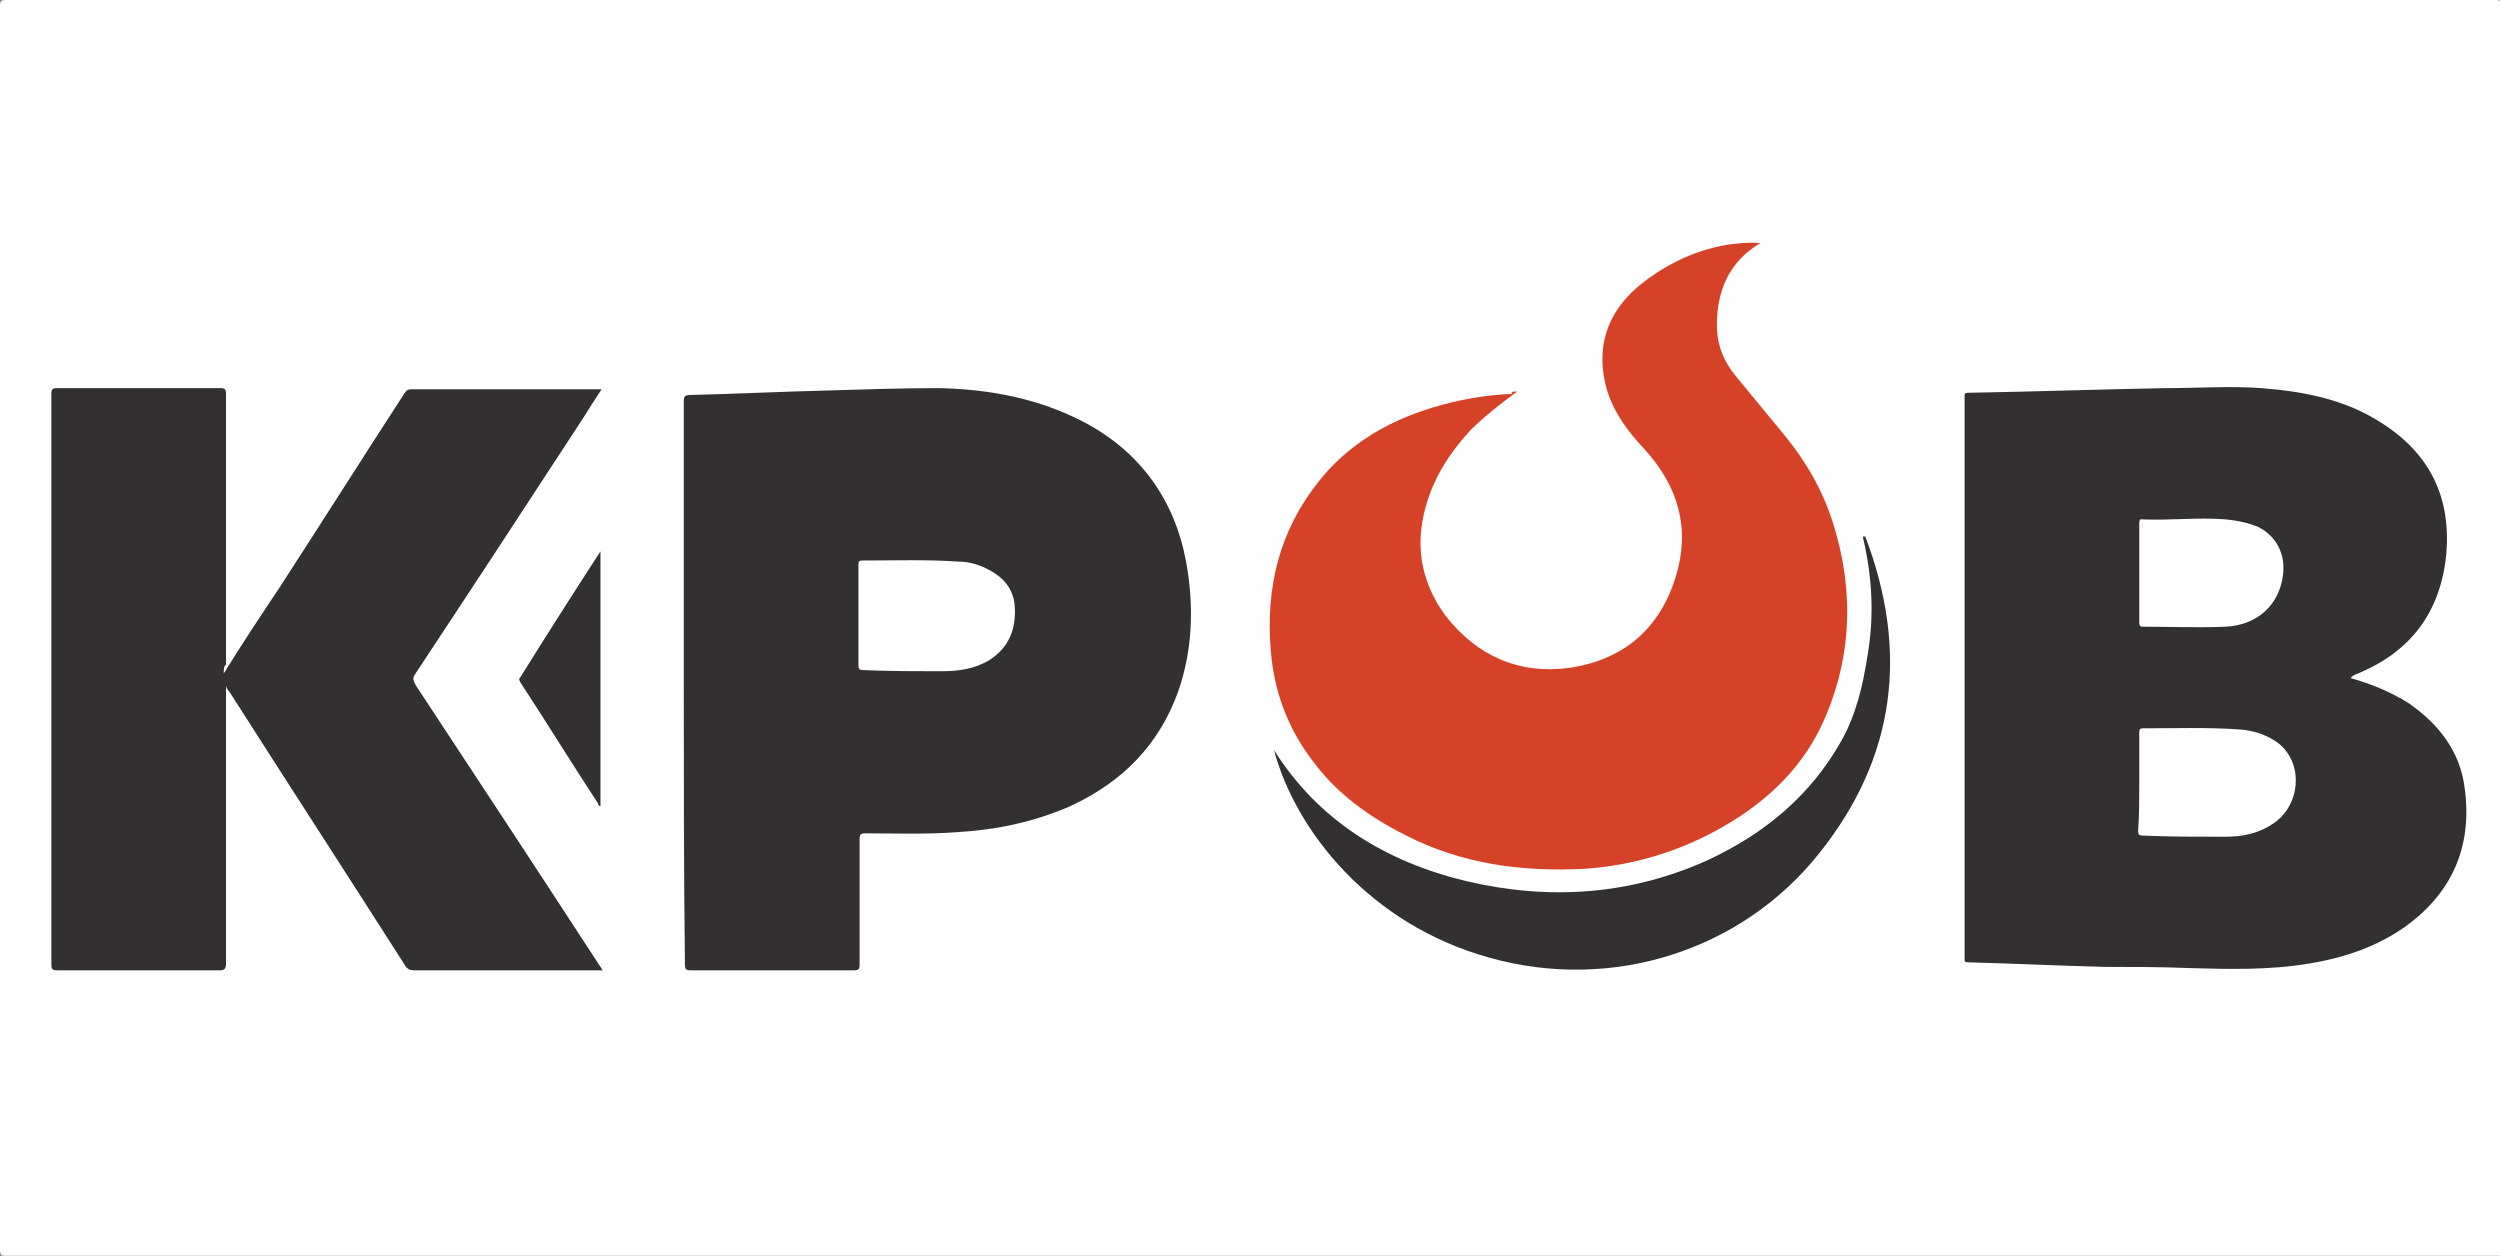
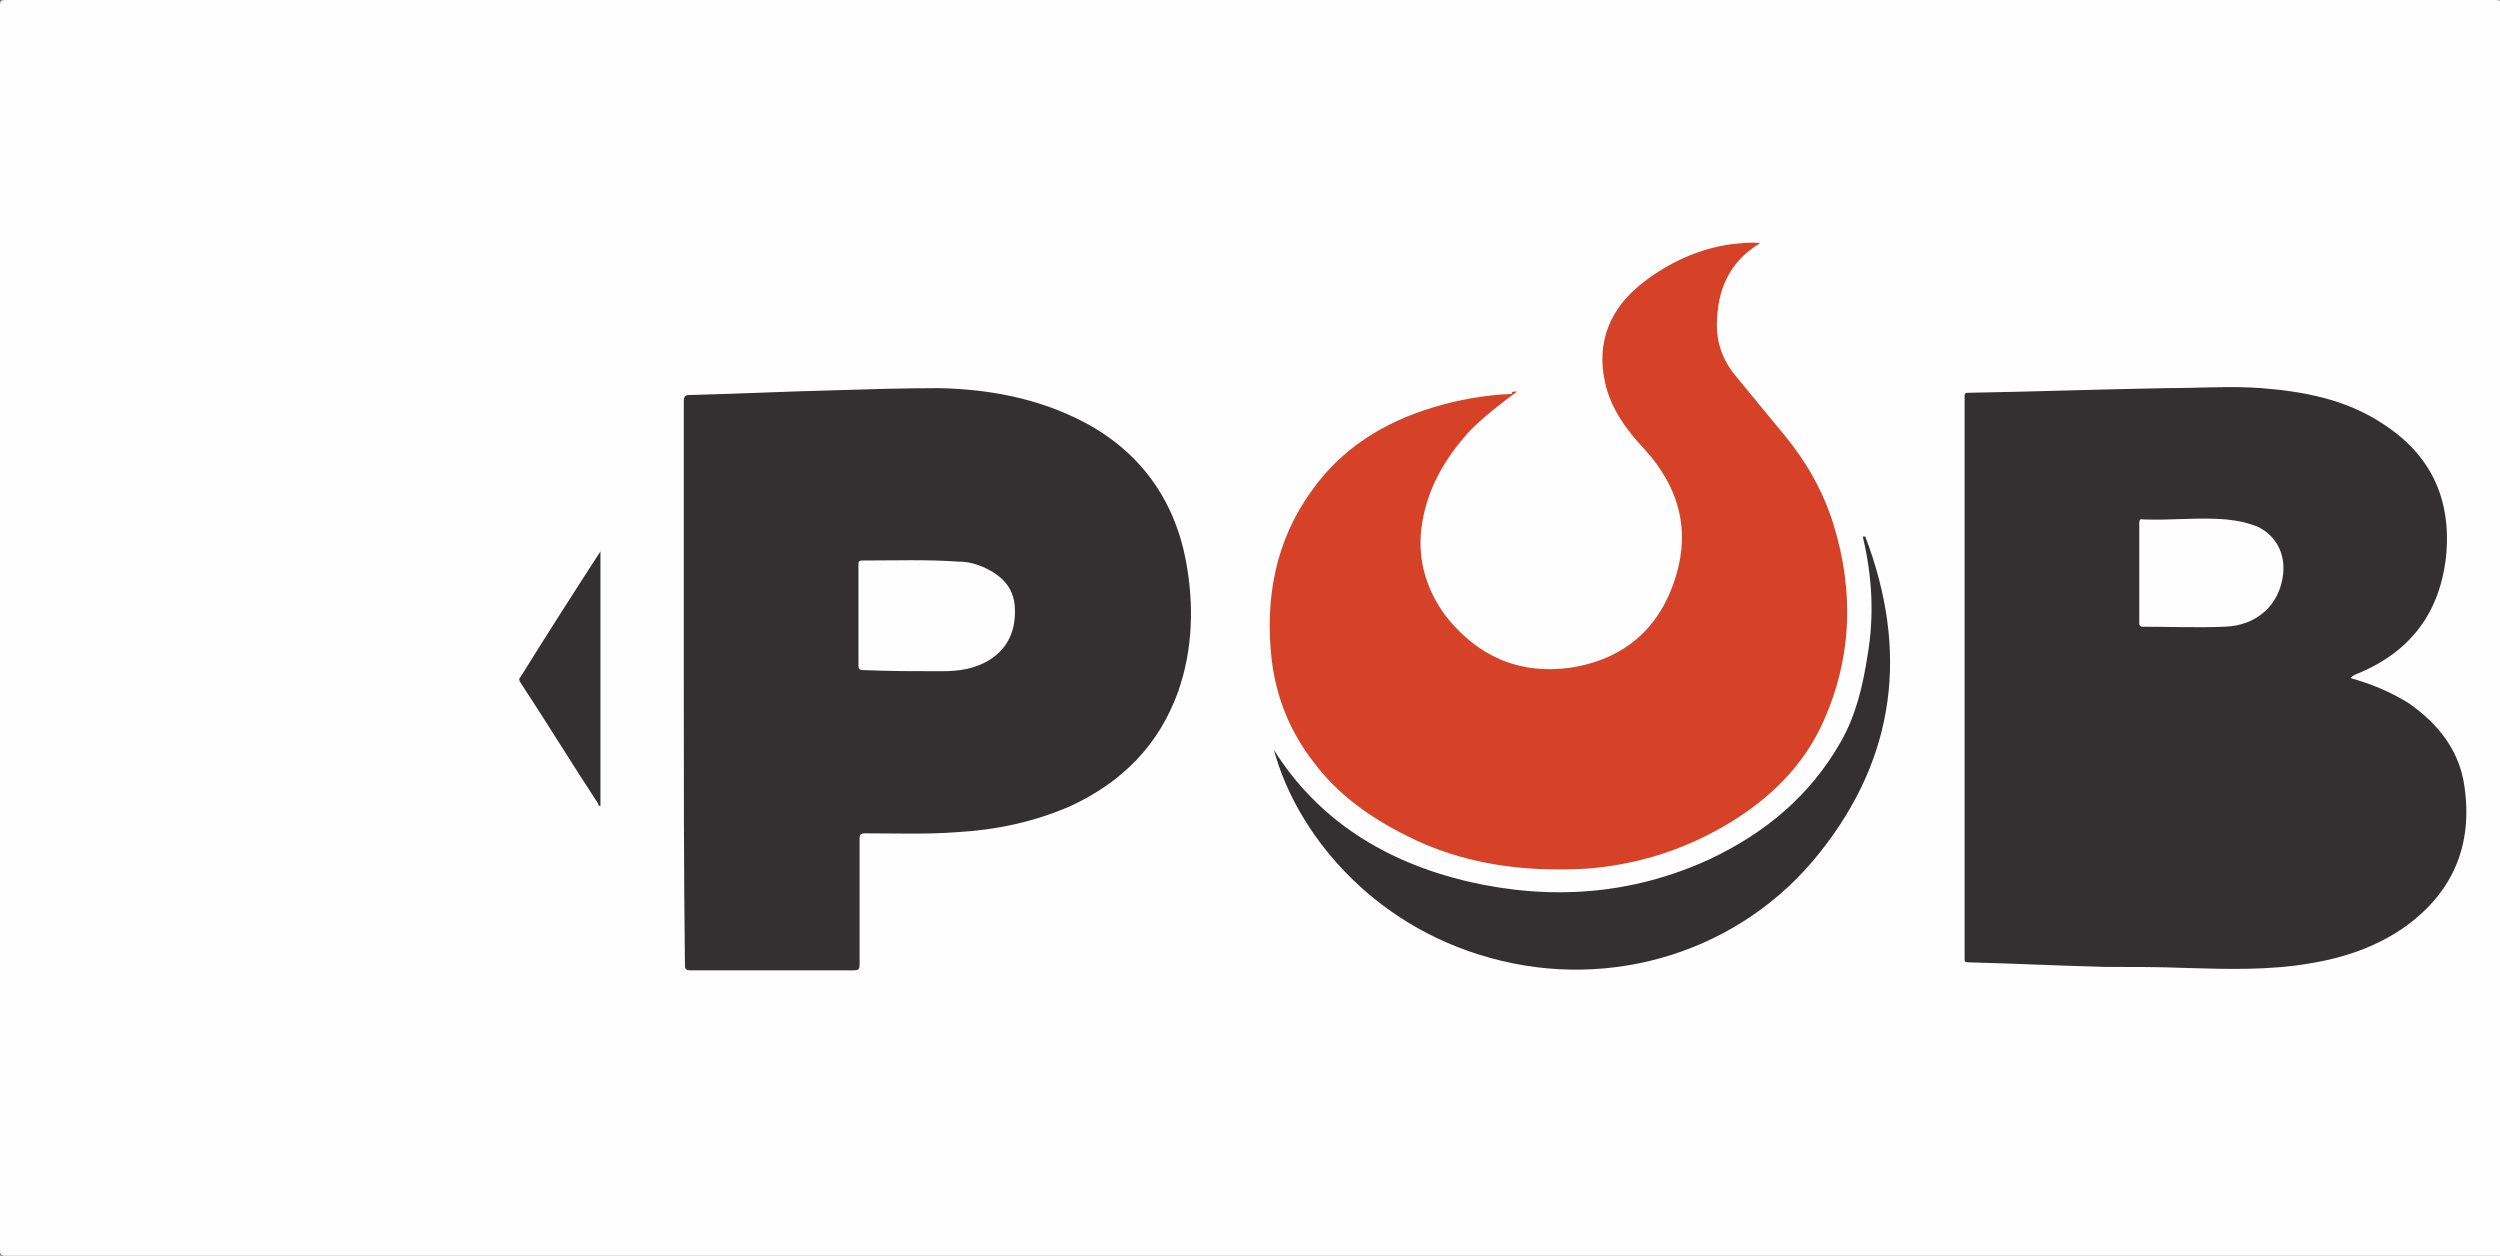
<svg xmlns="http://www.w3.org/2000/svg" version="1.1" id="Слой_1" x="0px" y="0px" viewBox="0 0 219 110" style="enable-background:new 0 0 219 110;" xml:space="preserve">
  <rect x="0" y="0" width="219" height="110" fill="#808080" stroke="none" />
  <style type="text/css">
	.st0{fill:#FEFEFE;}
	.st1{fill:#323031;}
	.st2{fill:#D64227;}
</style>
  <g>
    <path class="st0" d="M109.5,110c-36.3,0-72.7,0-109,0c-0.4,0-0.5-0.1-0.5-0.5C0,73.2,0,36.8,0,0.5C0,0.1,0.1,0,0.5,0   c72.7,0,145.4,0,218.1,0c0.4,0,0.5,0.1,0.5,0.5c0,36.4,0,72.7,0,109.1c0,0.4-0.1,0.5-0.5,0.5C182.2,110,145.8,110,109.5,110z" />
    <path class="st1" d="M205.9,59.4c1.8,0.5,3.5,1.2,5.1,2.2c2.6,1.8,4.5,4.2,4.9,7.4c0.7,5-1,9.1-5.1,12.1c-2.5,1.8-5.4,2.8-8.5,3.3   c-3.5,0.6-7.1,0.5-10.6,0.4c-2.4-0.1-4.9-0.1-7.3-0.1c-4-0.1-8-0.3-12-0.4c-0.3,0-0.3-0.1-0.3-0.3c0-0.1,0-0.2,0-0.3   c0-16.2,0-32.5,0-48.7c0-0.6-0.1-0.6,0.7-0.6c5.7-0.1,11.3-0.3,17-0.4c2.8,0,5.6-0.2,8.3,0c3.8,0.3,7.4,1,10.6,3.1   c4.2,2.7,6,6.5,5.6,11.4c-0.5,5.2-3.2,8.7-8,10.6C206.1,59.2,206,59.3,205.9,59.4C205.9,59.3,205.9,59.3,205.9,59.4z" />
-     <path class="st1" d="M19.6,59c1.6-2.6,3.2-5,4.8-7.4c3.7-5.7,7.3-11.4,11-17.1c0.2-0.3,0.3-0.4,0.7-0.4c5.4,0,10.8,0,16.2,0   c0.1,0,0.2,0,0.4,0c-0.6,0.9-1.1,1.7-1.6,2.5c-4.9,7.5-9.8,15-14.7,22.4c-0.3,0.4-0.2,0.6,0,1c5.4,8.2,10.8,16.4,16.2,24.7   c0.1,0.1,0.1,0.2,0.2,0.3c-0.2,0-0.4,0-0.5,0c-5.3,0-10.7,0-16,0c-0.4,0-0.6-0.1-0.8-0.4c-5.1-8-10.3-16-15.4-24   c-0.1-0.1-0.2-0.2-0.3-0.5c0,0.3,0,0.5,0,0.6c0,7.9,0,15.8,0,23.7c0,0.4-0.1,0.6-0.5,0.6c-4.8,0-9.5,0-14.3,0   c-0.4,0-0.5-0.1-0.5-0.5c0-16.7,0-33.4,0-50c0-0.4,0.1-0.5,0.5-0.5c4.8,0,9.6,0,14.3,0c0.4,0,0.5,0.1,0.5,0.5c0,7.9,0,15.8,0,23.7   C19.6,58.4,19.6,58.6,19.6,59z" />
    <path class="st1" d="M59.9,59.8c0-8.2,0-16.4,0-24.6c0-0.5,0.1-0.6,0.6-0.6c4.1-0.1,8.1-0.3,12.2-0.4c3.2-0.1,6.4-0.2,9.6-0.2   c4.4,0.1,8.7,0.9,12.7,3c4.9,2.6,7.9,6.8,8.9,12.2c0.7,3.8,0.6,7.7-0.7,11.4c-1.7,4.7-4.9,7.9-9.4,10c-3.2,1.4-6.5,2.1-10,2.3   c-2.7,0.2-5.3,0.1-8,0.1c-0.4,0-0.5,0.1-0.5,0.5c0,3.7,0,7.3,0,11c0,0.4-0.1,0.5-0.5,0.5c-4.8,0-9.6,0-14.3,0   c-0.4,0-0.5-0.1-0.5-0.5C59.9,76.3,59.9,68,59.9,59.8z" />
    <path class="st2" d="M132.9,34.3c-1.5,1.1-2.9,2.2-4.1,3.4c-2.3,2.5-3.9,5.3-4.3,8.7c-0.3,2.8,0.5,5.3,2.1,7.5   c2.8,3.6,6.5,5.2,10.9,4.6c4.7-0.7,7.9-3.4,9.3-8c1.3-4.2,0.2-7.9-2.7-11.1c-1.6-1.7-3-3.6-3.5-5.9c-0.8-3.6,0.5-6.6,3.4-8.8   c2.2-1.7,4.8-2.9,7.6-3.3c0.9-0.1,1.7-0.2,2.6-0.1c-2.7,1.6-3.8,4.1-3.8,7.2c0,1.7,0.6,3.2,1.7,4.5c1.4,1.7,2.8,3.4,4.2,5.1   c1.9,2.3,3.4,4.9,4.3,7.8c1.9,6.1,1.6,12.1-1.1,17.8c-1.9,3.9-5,6.7-8.7,8.8c-3.7,2.1-7.7,3.3-11.9,3.6c-5.5,0.3-10.8-0.4-15.7-2.9   c-3.2-1.6-6-3.6-8.1-6.4c-2.1-2.7-3.3-5.7-3.7-9c-0.6-5.3,0.3-10.4,3.5-14.8c2.6-3.7,6.3-6,10.6-7.3c2.3-0.7,4.6-1.1,7-1.2   C132.3,34.3,132.5,34.3,132.9,34.3z" />
    <path class="st1" d="M163.4,47c3.8,10,2.7,19.3-4,27.7c-6.8,8.6-18.2,12.2-28.9,9.2C120,81,113.5,72.8,111.6,65.7   c3.9,6.2,9.8,9.8,16.9,11.5c7.3,1.7,14.4,1.2,21.2-1.9c4.9-2.3,8.9-5.6,11.6-10.4c1.3-2.3,1.9-4.9,2.3-7.5   c0.6-3.5,0.4-6.9-0.4-10.3c0,0,0-0.1,0-0.1C163.3,47,163.3,47,163.4,47z" />
    <path class="st1" d="M52.6,48.3c0,7.5,0,14.9,0,22.3c-0.2,0-0.2-0.1-0.2-0.2c-2.3-3.5-4.5-7.1-6.8-10.6c-0.1-0.2-0.2-0.3,0-0.5   C47.9,55.6,50.2,52,52.6,48.3z" />
-     <path class="st0" d="M187.4,68.5c0-1.4,0-2.9,0-4.3c0-0.2,0-0.4,0.3-0.4c2.8,0,5.7-0.1,8.5,0.1c1.3,0.1,2.5,0.5,3.5,1.3   c2.1,1.8,1.8,5.3-0.5,6.9c-1.3,0.9-2.7,1.2-4.3,1.2c-2.4,0-4.8,0-7.2-0.1c-0.3,0-0.4-0.1-0.4-0.4C187.4,71.4,187.4,70,187.4,68.5z" />
    <path class="st0" d="M187.4,50.1c0-1.4,0-2.8,0-4.2c0-0.2,0-0.5,0.3-0.4c2.4,0.1,4.9-0.2,7.3,0c1,0.1,2,0.3,2.9,0.7   c1.5,0.8,2.3,2.3,2.1,4.1c-0.3,2.7-2.3,4.5-5.1,4.6c-2.4,0.1-4.8,0-7.2,0c-0.3,0-0.3-0.2-0.3-0.4C187.4,53.1,187.4,51.6,187.4,50.1   C187.4,50.1,187.4,50.1,187.4,50.1z" />
    <path class="st0" d="M75.2,53.8c0-1.4,0-2.9,0-4.3c0-0.3,0-0.4,0.4-0.4c2.8,0,5.6-0.1,8.4,0.1c0.8,0,1.5,0.2,2.2,0.5   c1.5,0.7,2.6,1.7,2.7,3.5c0.1,1.9-0.5,3.5-2.2,4.6c-1.3,0.8-2.7,1-4.2,1c-2.3,0-4.6,0-6.9-0.1c-0.3,0-0.4-0.1-0.4-0.4   C75.2,56.7,75.2,55.2,75.2,53.8z" />
  </g>
</svg>